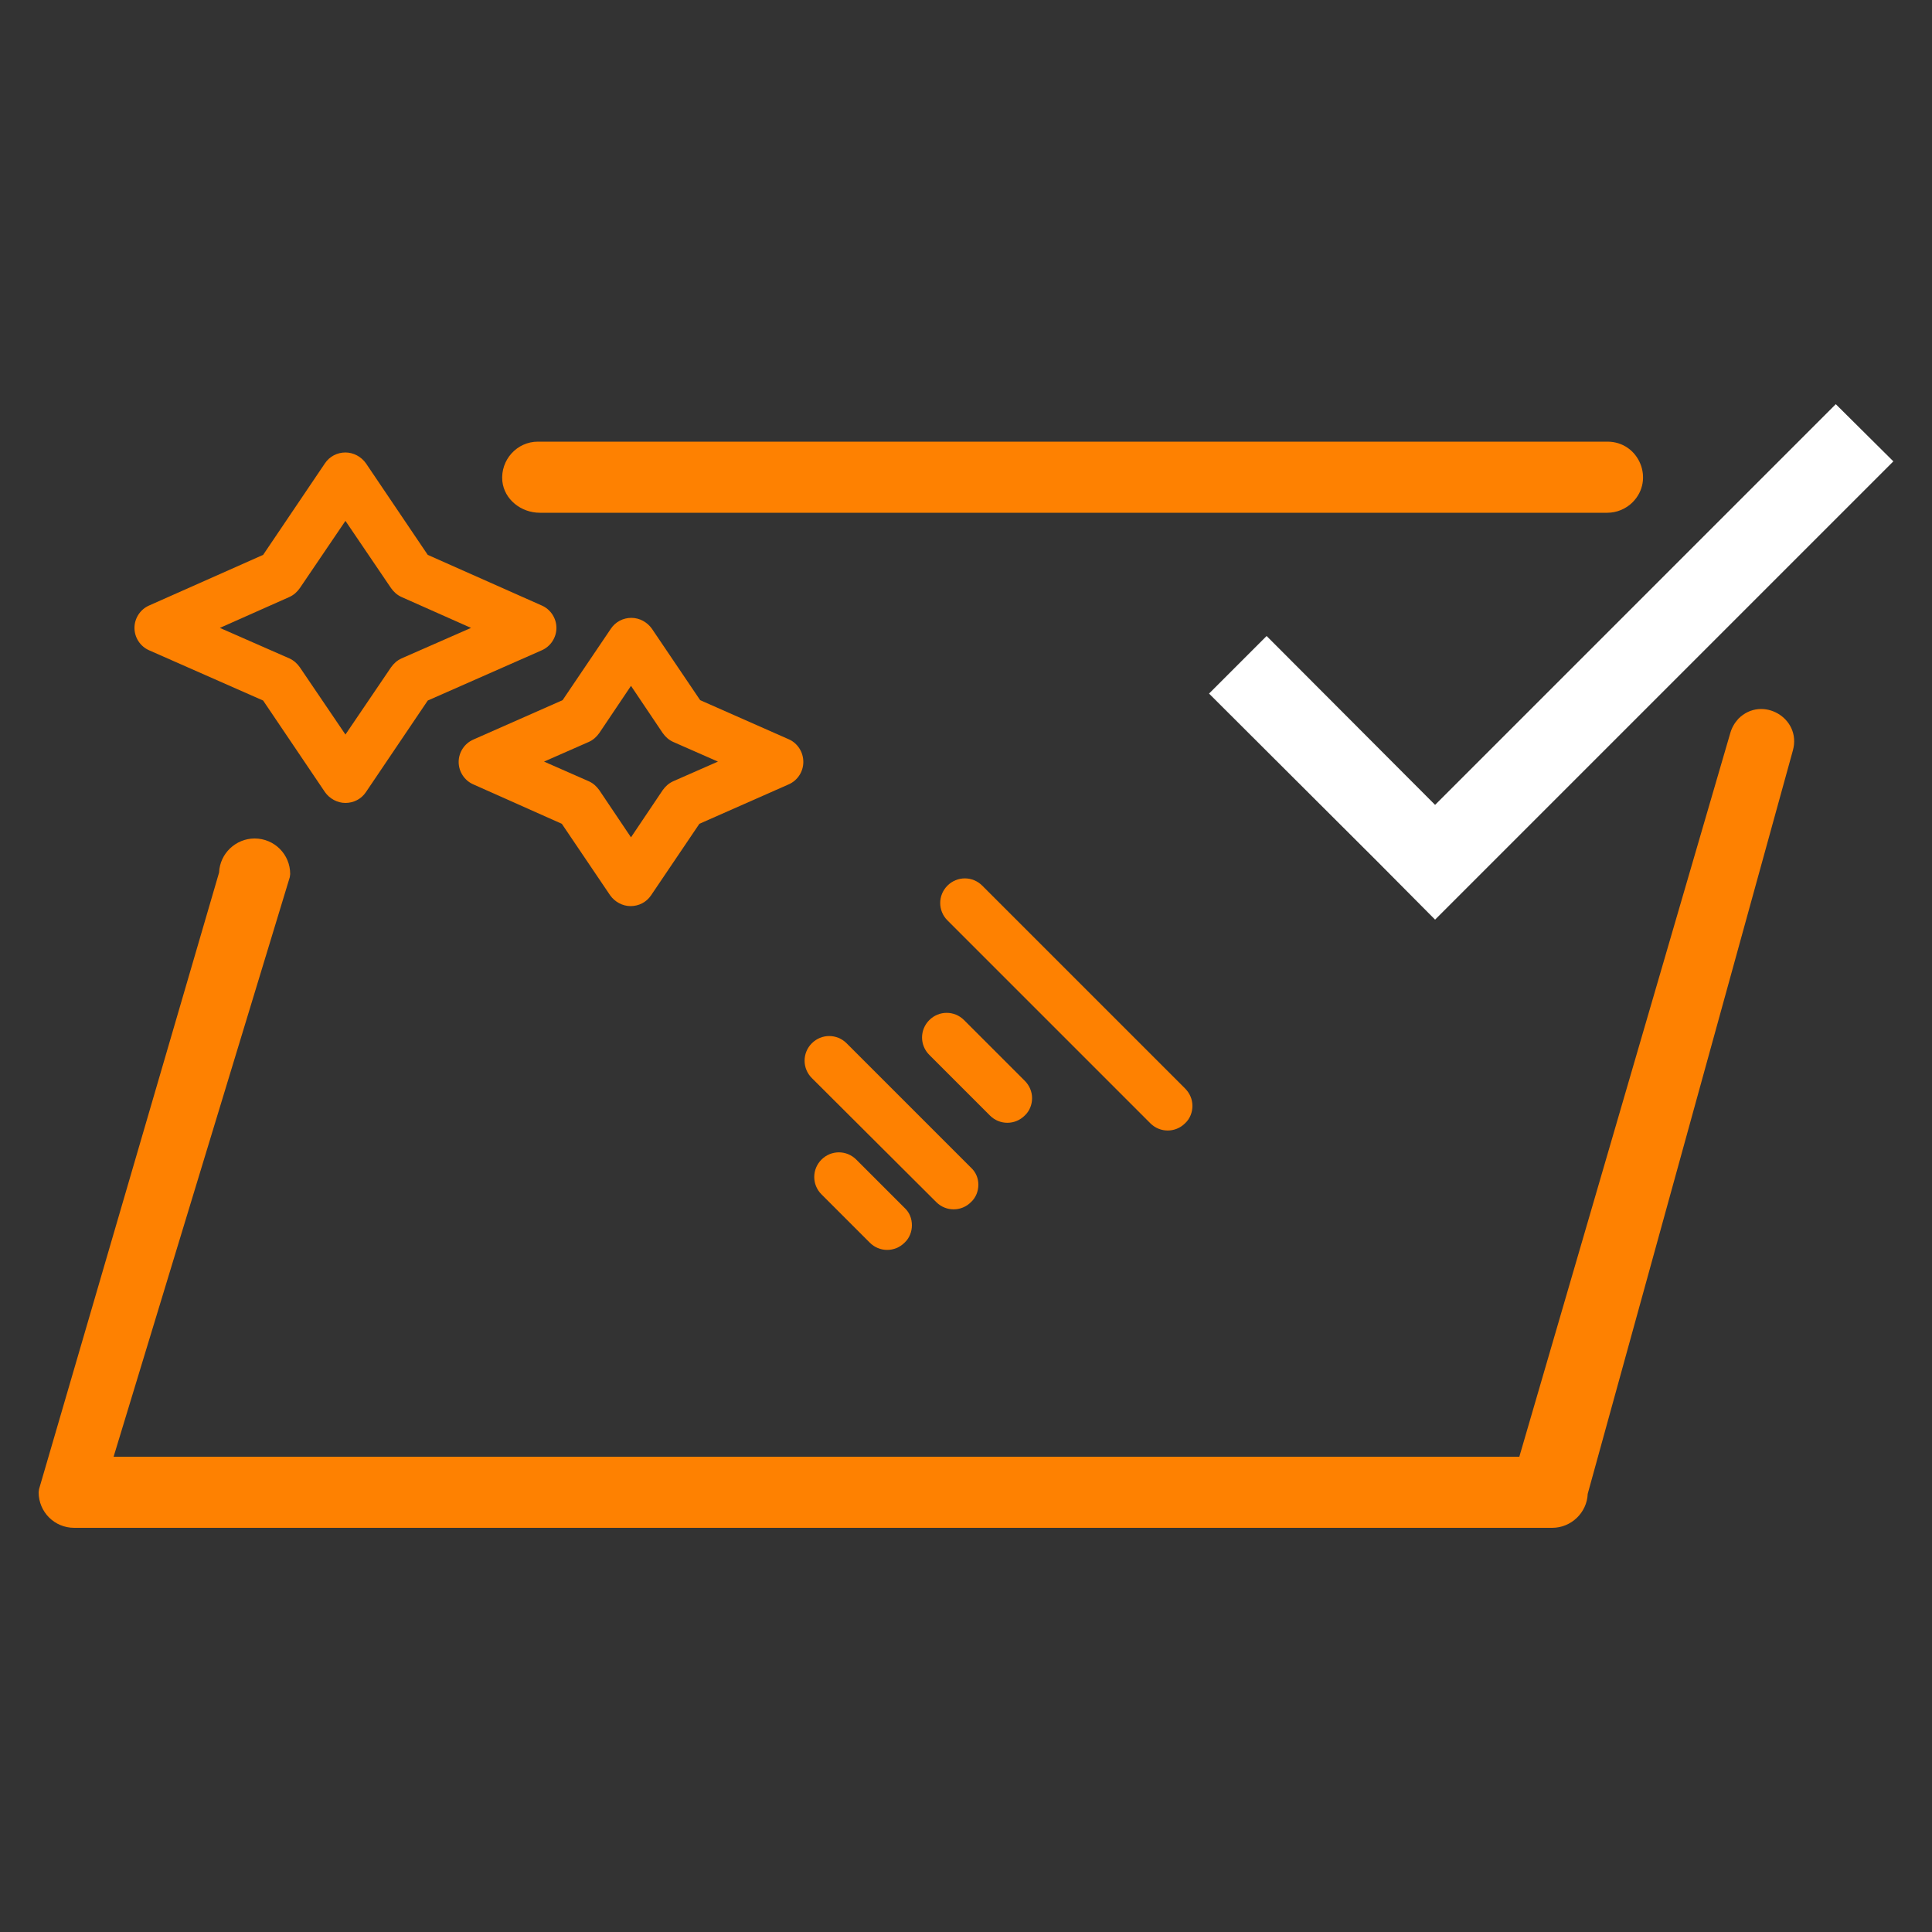
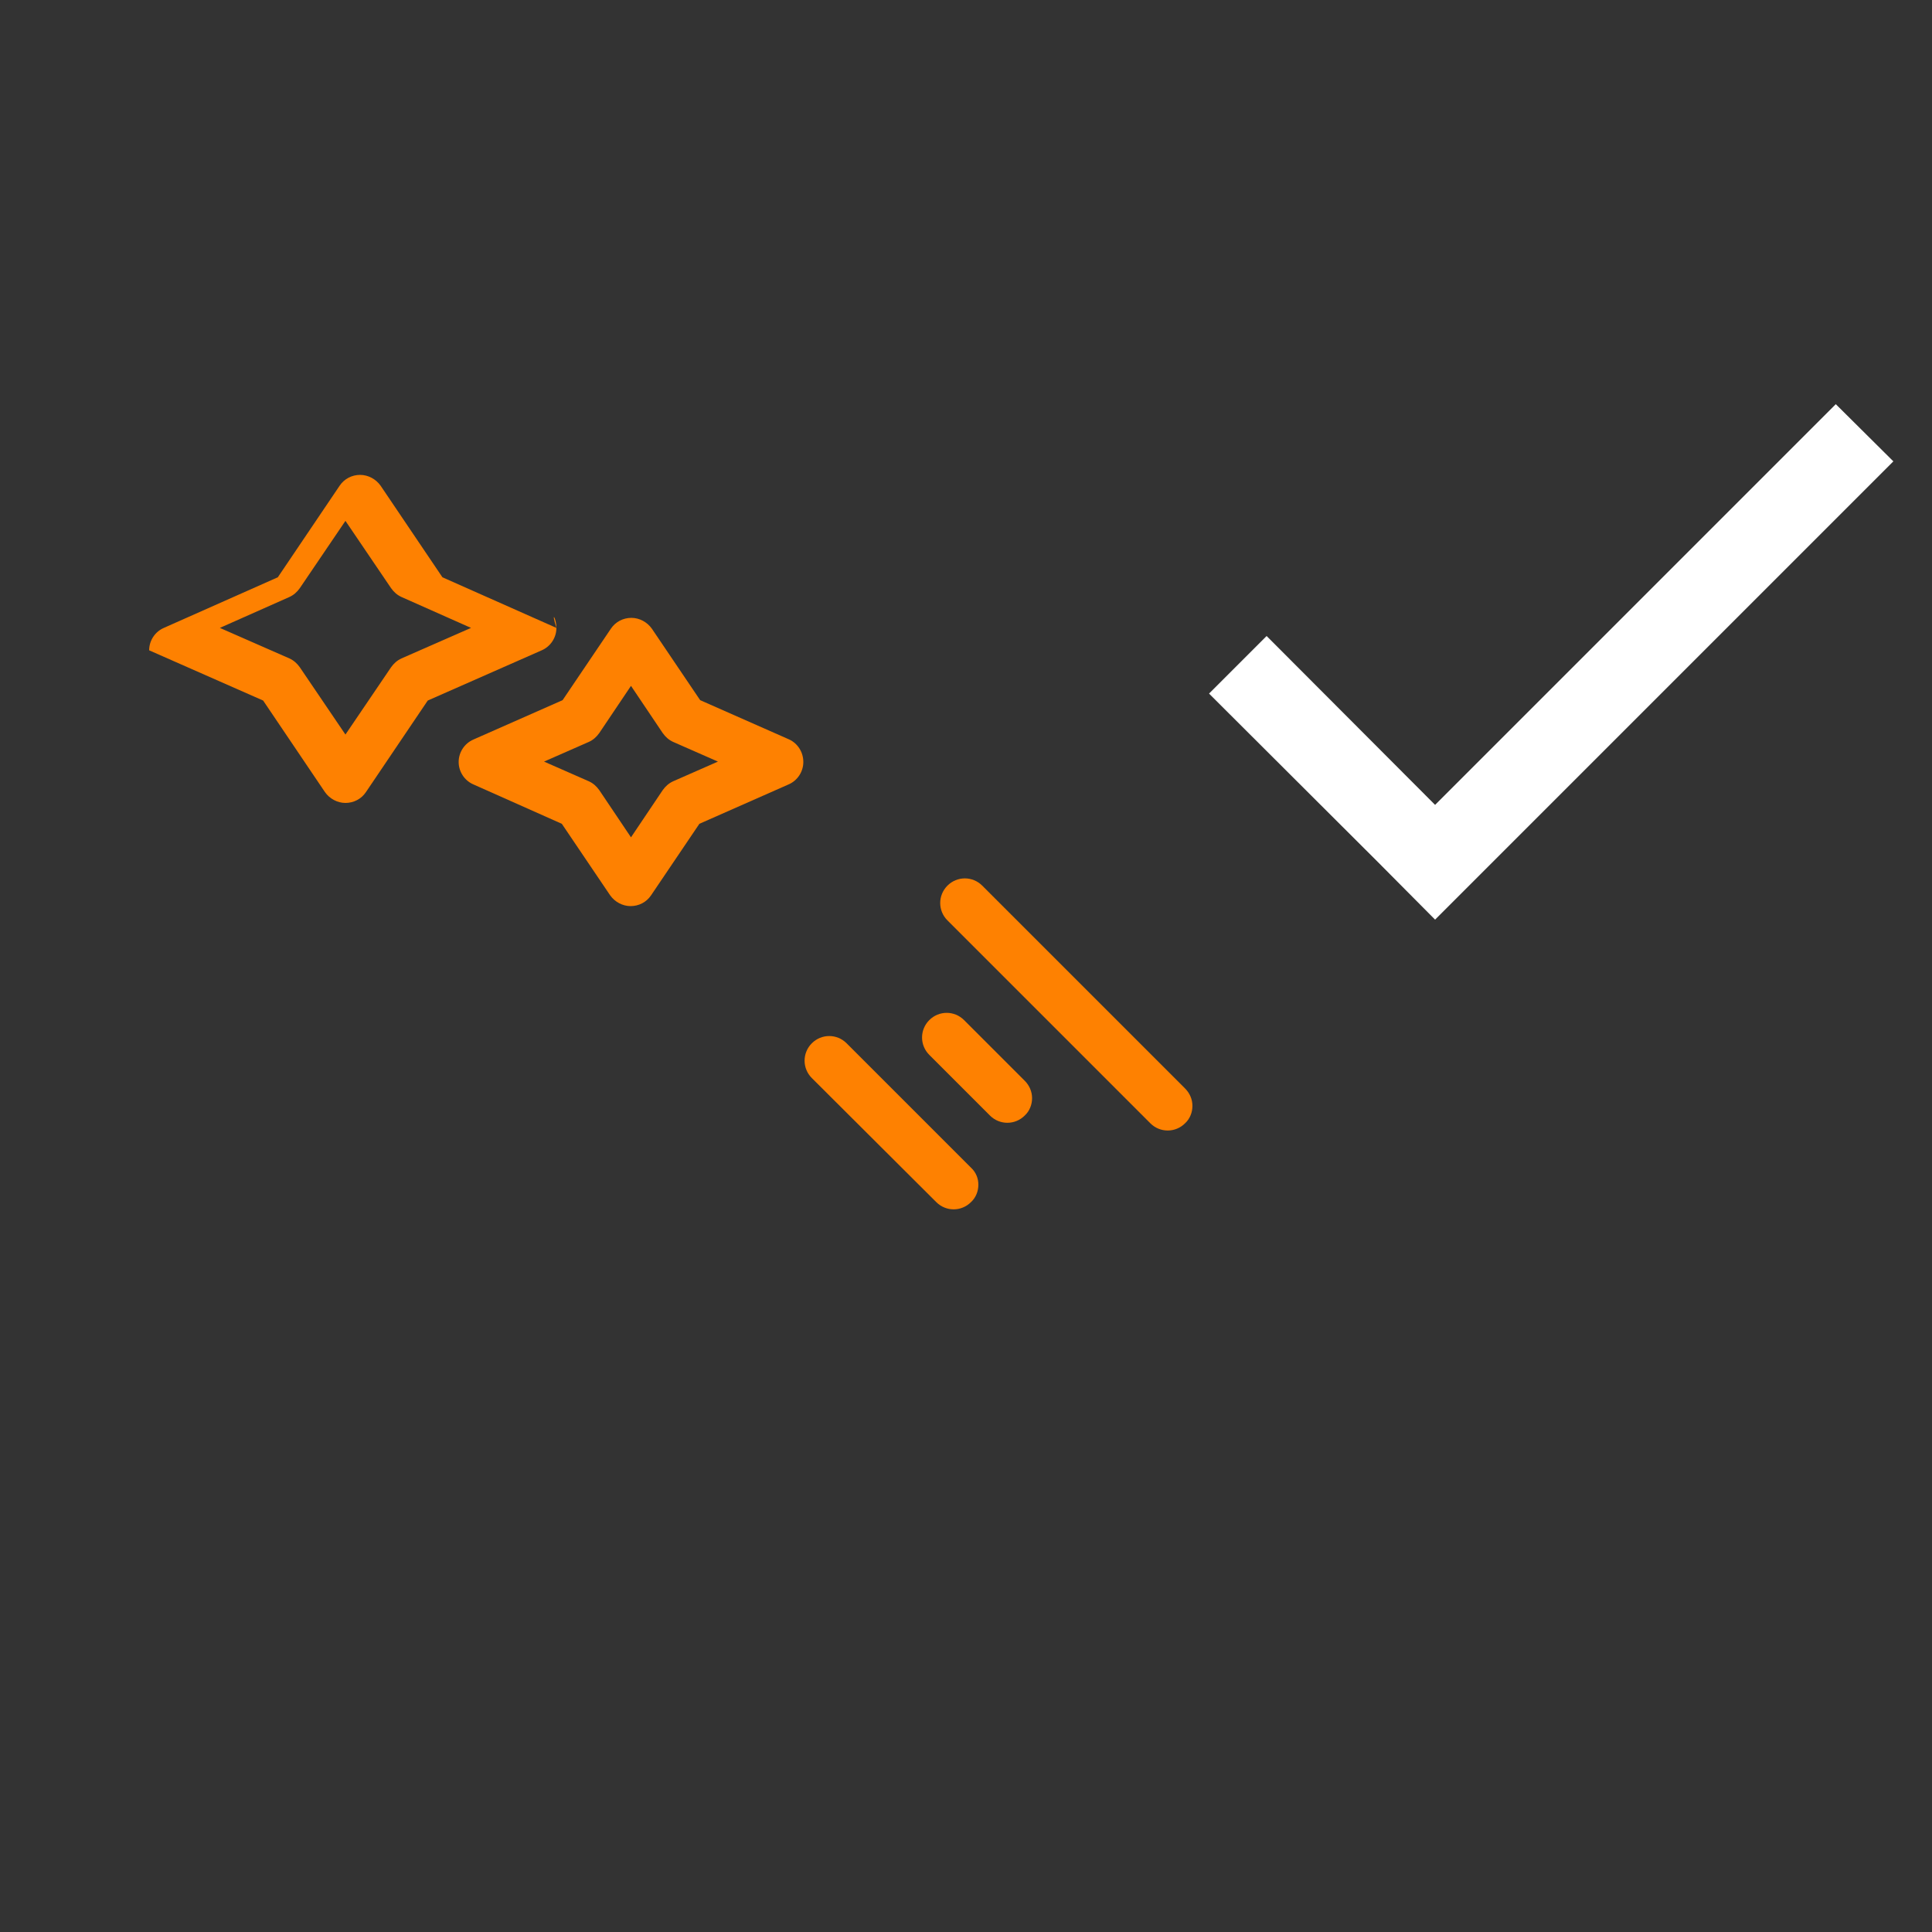
<svg xmlns="http://www.w3.org/2000/svg" version="1.1" id="Capa_1" x="0px" y="0px" viewBox="0 0 500 500" style="enable-background:new 0 0 500 500;" xml:space="preserve">
  <rect x="0" y="0" width="500" height="500" fill="#333333" stroke="none" />
  <style type="text/css">
	.st0{fill:#FFFFFF;}
	.st1{fill:#FE8101;}
</style>
  <g>
    <polygon class="st0" points="490,119.4 475.1,104.6 371.4,208.3 327.8,164.6 312.9,179.5 356.6,223.1 356.6,223.1 371.4,238    386.3,223.1 386.3,223.1  " />
-     <path class="st1" d="M236,317.1c0,1.6-0.6,3.3-1.9,4.5c-2.5,2.5-6.5,2.5-9,0l-12.5-12.5c-2.5-2.5-2.5-6.5,0-9s6.5-2.5,9,0   l12.5,12.5C235.4,313.8,236,315.4,236,317.1z" />
    <path class="st1" d="M253.2,306.6c0,1.6-0.6,3.3-1.9,4.5c-2.5,2.5-6.5,2.5-9,0L210.1,279c-2.5-2.5-2.5-6.5,0-9s6.5-2.5,9,0   l32.2,32.2C252.6,303.4,253.2,305,253.2,306.6z" />
    <path class="st1" d="M267.1,284.2c0,1.6-0.6,3.3-1.9,4.5c-2.5,2.5-6.5,2.5-9,0L240.5,273c-2.5-2.5-2.5-6.5,0-9s6.5-2.5,9,0   l15.7,15.7C266.4,280.9,267.1,282.5,267.1,284.2z" />
    <path class="st1" d="M308.6,286.2c0,1.6-0.6,3.3-1.9,4.5c-2.5,2.5-6.5,2.5-9,0l-52.5-52.5c-2.5-2.5-2.5-6.5,0-9s6.5-2.5,9,0   l52.5,52.5C307.9,282.9,308.6,284.5,308.6,286.2z" />
    <path class="st1" d="M207.9,197.2c0,2.5-1.5,4.8-3.8,5.8l-23.1,10.2l-12.5,18.5c-1.2,1.8-3.2,2.8-5.3,2.8s-4.1-1.1-5.3-2.8   l-12.5-18.5L122.5,203c-2.3-1-3.8-3.3-3.8-5.8s1.5-4.8,3.8-5.8l23.1-10.2l12.5-18.5c1.2-1.8,3.2-2.8,5.3-2.8s4.1,1.1,5.3,2.8   l12.5,18.5l23.1,10.2C206.4,192.4,207.9,194.6,207.9,197.2z M163.3,216.7l8.2-12.2c0.7-1,1.6-1.8,2.7-2.3l11.6-5.1l-11.6-5.1   c-1.1-0.5-2-1.3-2.7-2.3l-8.2-12.2l-8.2,12.2c-0.7,1-1.6,1.8-2.7,2.3l-11.6,5.1l11.6,5.1c1.1,0.5,2,1.3,2.7,2.3L163.3,216.7z" />
-     <path class="st1" d="M144,162.5c0,2.5-1.5,4.8-3.8,5.8l-29.5,13l-16,23.7c-1.2,1.8-3.2,2.8-5.3,2.8c-2.1,0-4.1-1.1-5.3-2.8   l-16-23.7l-29.5-13c-2.3-1-3.8-3.3-3.8-5.8c0-2.5,1.5-4.8,3.8-5.8l29.5-13.1l16-23.7c1.2-1.8,3.2-2.8,5.3-2.8   c2.1,0,4.1,1.1,5.3,2.8l16,23.7l29.5,13.1C142.5,157.7,144,160,144,162.5z M89.4,190.1l11.8-17.4c0.7-1,1.6-1.8,2.7-2.3l18-7.9   l-18-8c-1.1-0.5-2-1.3-2.7-2.3l-11.8-17.4l-11.8,17.4c-0.7,1-1.6,1.8-2.7,2.3l-18,8l18,7.9c1.1,0.5,2,1.3,2.7,2.3L89.4,190.1z" />
-     <path class="st1" d="M447.8,189.7L393.2,377H29.4L75,227l0.1-0.8c0-5.1-4.1-9.2-9.2-9.2c-4.9,0-9,3.9-9.2,8.8L10.1,385.4l-0.1,0.8   c0,5.1,4.1,9.2,9.2,9.2h382.5c4.9,0,9-3.9,9.2-8.8L464,194.2c2.3-8.4-8-14.3-14.1-8.2l0,0C448.9,187.1,448.2,188.3,447.8,189.7z" />
-     <path class="st1" d="M139.2,114.3c-5.4,0-9.7,4.7-9.2,10.2c0.5,4.8,4.9,8.2,9.7,8.2H416c2.4,0,4.8-1,6.5-2.7l0,0   c5.8-5.8,1.7-15.7-6.5-15.7H139.2z" />
+     <path class="st1" d="M144,162.5c0,2.5-1.5,4.8-3.8,5.8l-29.5,13l-16,23.7c-1.2,1.8-3.2,2.8-5.3,2.8c-2.1,0-4.1-1.1-5.3-2.8   l-16-23.7l-29.5-13c0-2.5,1.5-4.8,3.8-5.8l29.5-13.1l16-23.7c1.2-1.8,3.2-2.8,5.3-2.8   c2.1,0,4.1,1.1,5.3,2.8l16,23.7l29.5,13.1C142.5,157.7,144,160,144,162.5z M89.4,190.1l11.8-17.4c0.7-1,1.6-1.8,2.7-2.3l18-7.9   l-18-8c-1.1-0.5-2-1.3-2.7-2.3l-11.8-17.4l-11.8,17.4c-0.7,1-1.6,1.8-2.7,2.3l-18,8l18,7.9c1.1,0.5,2,1.3,2.7,2.3L89.4,190.1z" />
  </g>
</svg>